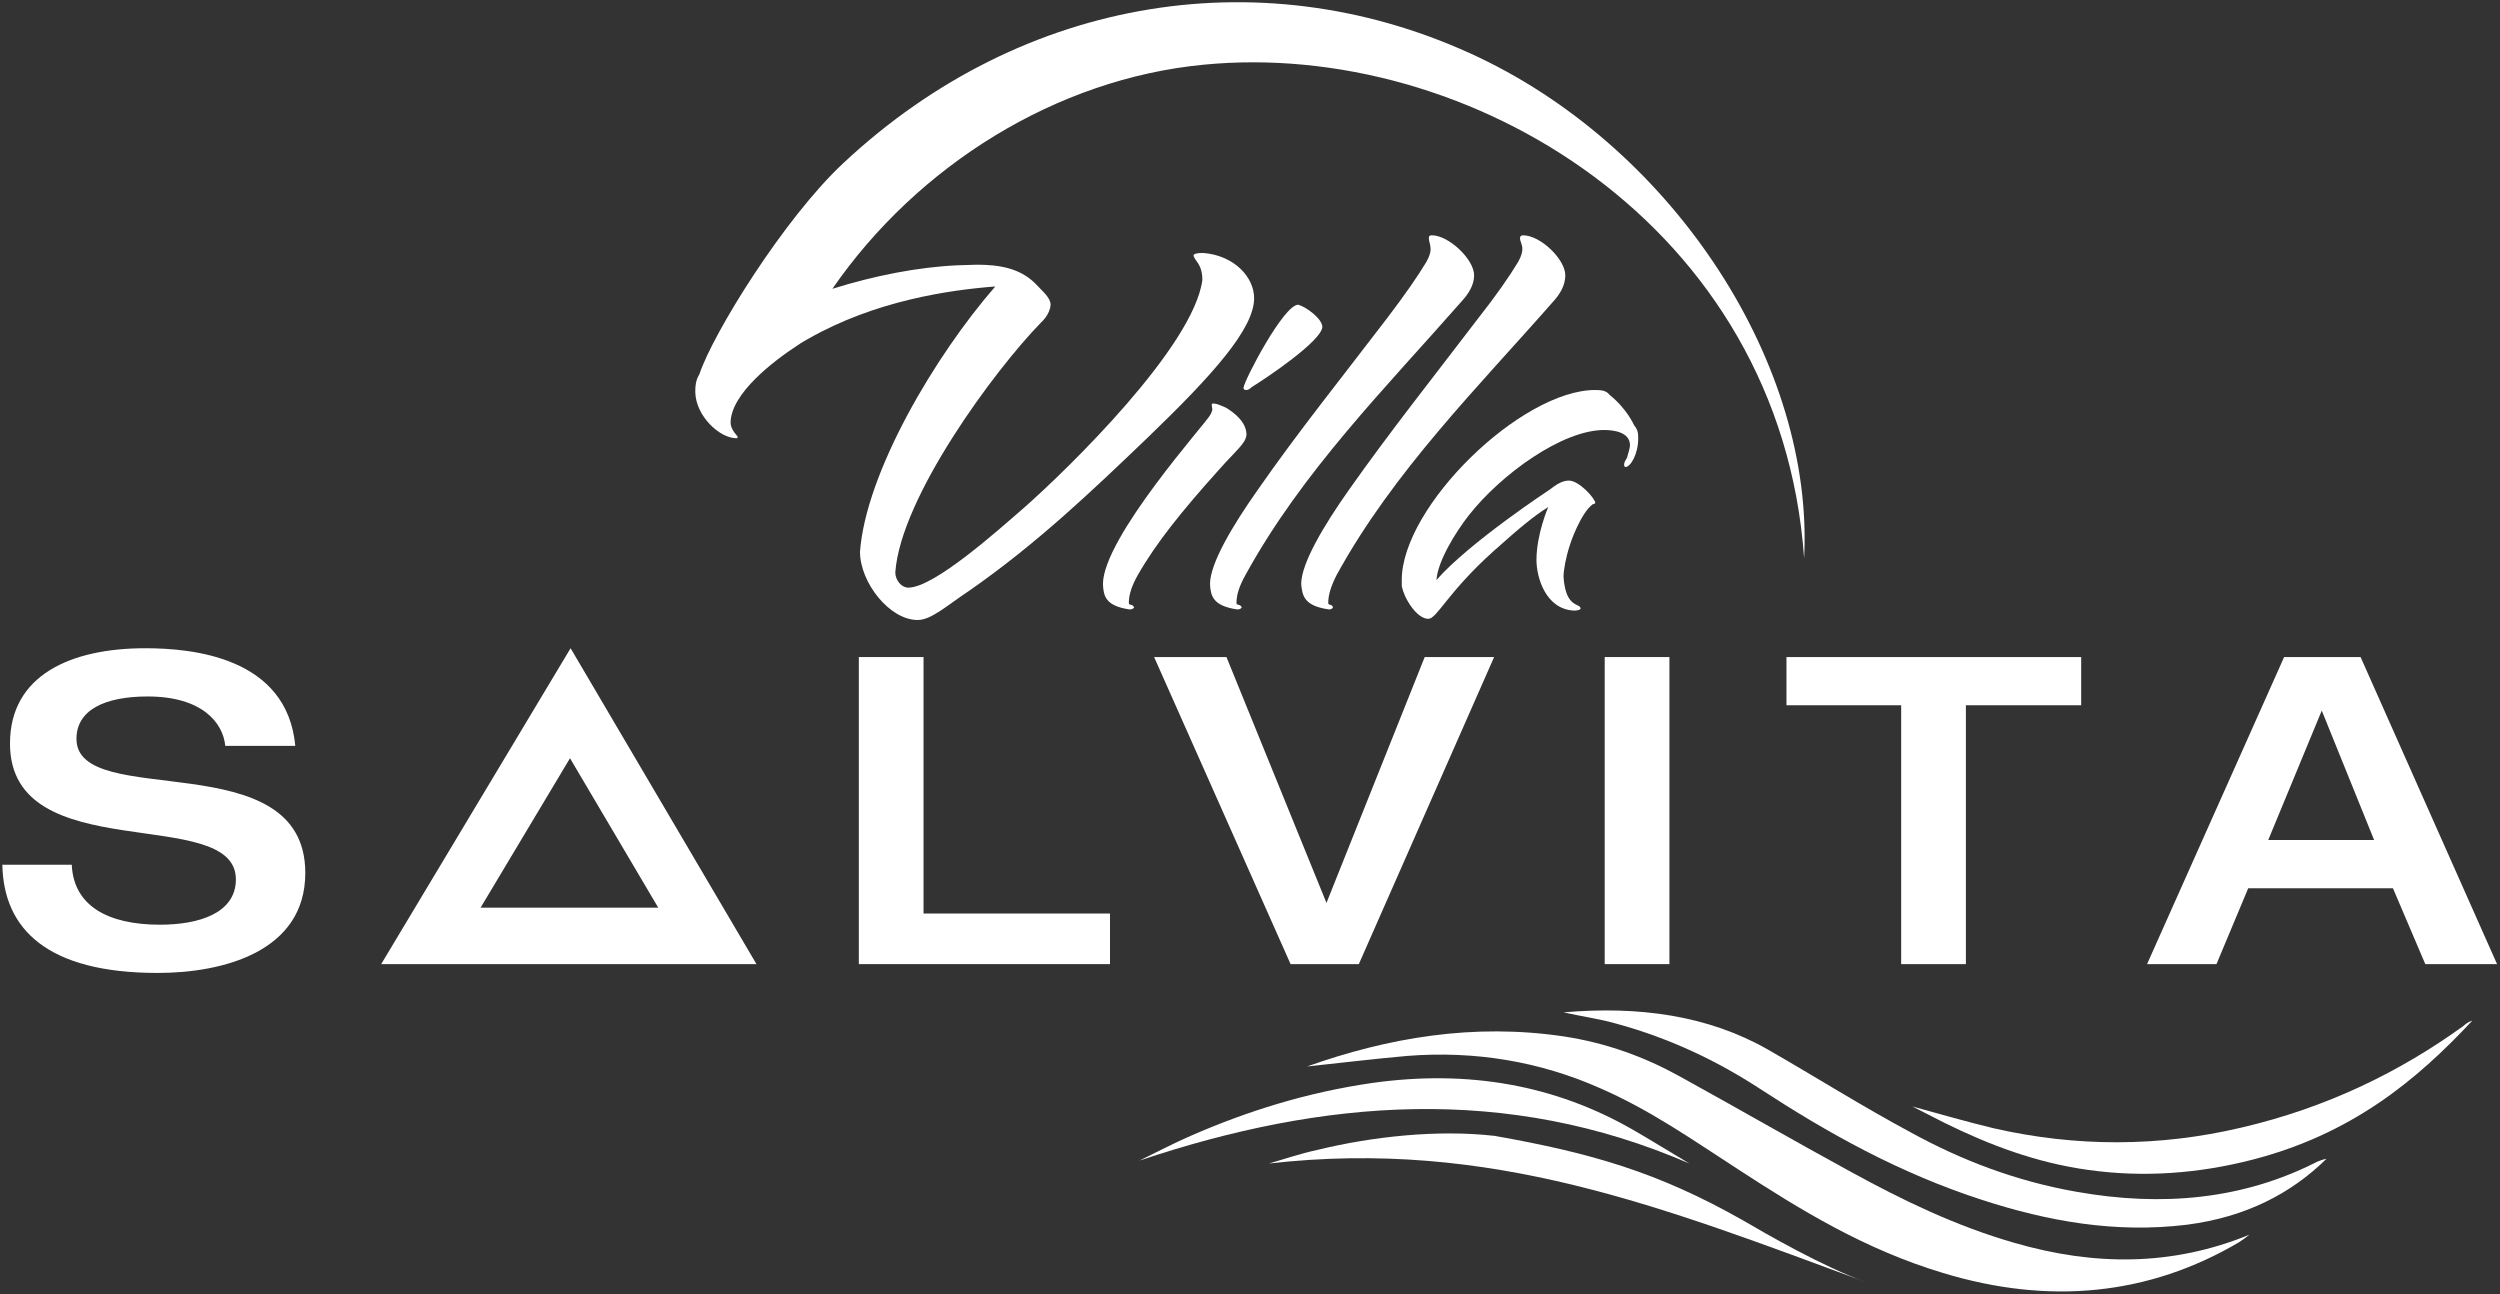
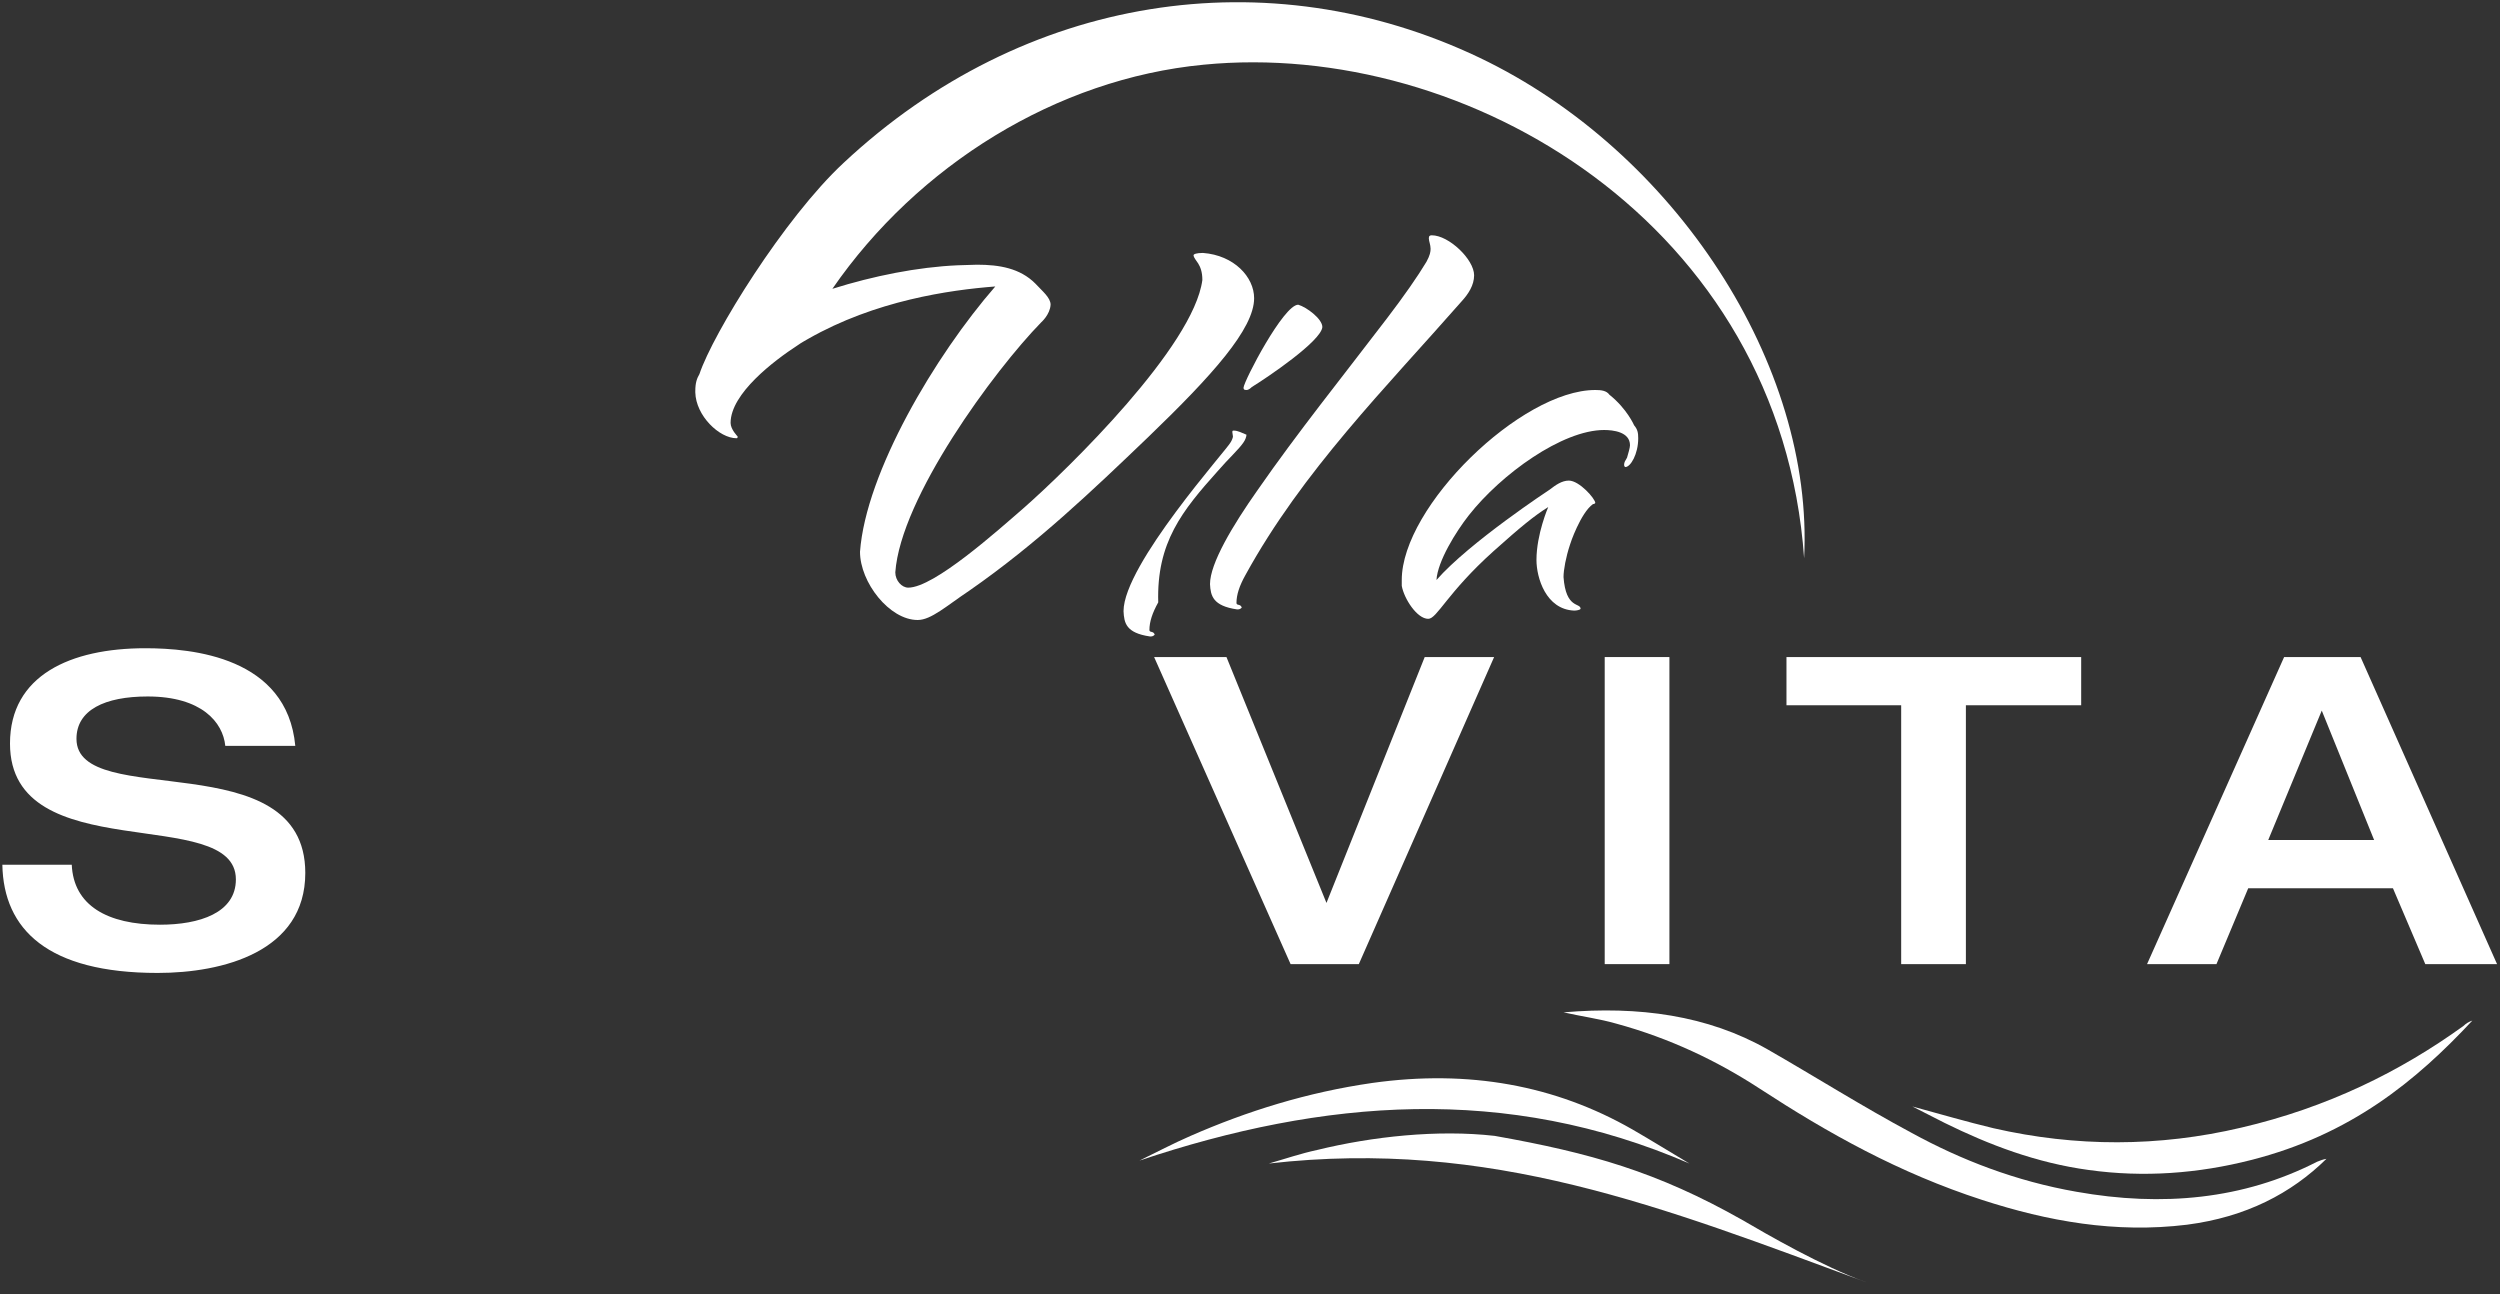
<svg xmlns="http://www.w3.org/2000/svg" version="1.1" id="Ebene_1" x="0px" y="0px" viewBox="0 0 425 220" style="enable-background:new 0 0 425 220;" xml:space="preserve">
  <rect x="0" y="0" width="425" height="220" fill="#333333" stroke="none" />
  <style type="text/css">
	.st0{fill:#D3DFE9;}
	.st1{fill:#2C285B;}
	.st2{fill:#0D1724;}
	.st3{fill:#FFFFFF;}
	.st4{fill:#B61351;}
	.st5{fill:#54626B;}
	.st6{fill:#C4B99E;}
	.st7{fill:#222221;}
	.st8{fill:#AF9A7B;}
	.st9{fill:#8A1F5A;}
	.st10{fill:#555B51;}
	.st11{fill:#274668;}
	.st12{fill:#E4EEF4;}
	.st13{fill:#203F51;}
	.st14{fill:#2A4F6B;}
	.st15{fill:#C1AE72;}
	.st16{fill:none;stroke:#274668;stroke-width:2;stroke-miterlimit:10;}
	.st17{fill:#E3EEF8;}
</style>
  <g>
    <g>
      <g>
        <path class="st3" d="M317.3,218c-34.7-12.8-63.9-24.5-101.6-20.2c2.8-0.8,5.4-1.7,8.2-2.3c9.4-2.3,20.5-3.5,30.2-2.4     c16.3,2.9,27.6,6.1,42.1,14.3C300.3,209.8,309.8,215.3,317.3,218z" />
      </g>
      <g>
-         <path class="st3" d="M342.5,211.3c-10.1-2.9-19.1-7.3-27.7-12c-9.9-5.4-19.6-11-29.4-16.4c-5.8-3.2-12.3-5.6-19.5-6.7     c-15.4-2.3-29.9,0.2-43.7,5.1c5.7-0.6,11.4-1.3,17.1-1.8c11.6-0.9,22.5,1,32.5,5.4c8.8,3.8,16.1,9,23.7,13.9     c10.6,6.9,21.5,13.6,34.8,17.6c18.1,5.5,35,3.8,50.3-5.2c0.6-0.4,1.2-0.8,1.8-1.3C369.2,215.3,356,215.2,342.5,211.3z" />
        <path class="st3" d="M353,202.6c-10.3-1.8-19.6-5.4-28-10c-8.4-4.5-16.3-9.5-24.5-14.2c-10.2-5.8-21.9-7.4-34.7-6.3     c3.1,0.7,6.1,1.1,8.9,1.9c9.2,2.5,17.3,6.4,24.5,11.1c11.5,7.5,23.6,14.3,37.8,18.9c11.1,3.6,22.6,5.7,34.8,4.2     c10-1.3,17.7-5.3,23.7-11.2c-0.6,0.1-1.1,0.3-1.6,0.5C381.4,203.9,367.6,205.2,353,202.6z" />
        <path class="st3" d="M418.8,174.4c-10.8,7.8-23.2,13.9-37.8,17.3c-14,3.3-28.1,3.3-42.1,0.1c-4.6-1.1-9-2.4-13.8-3.7     c2,1,3.7,1.9,5.5,2.8c7.5,3.7,15.6,6.8,24.5,8c9.3,1.3,18.6,0.6,27.6-1.7c16.9-4.3,28-13.4,37.6-23.7     C419.7,173.7,419.2,174,418.8,174.4z" />
        <path class="st3" d="M233.3,184.1c-11.1,1.6-21.3,4.8-30.9,9c-3,1.3-5.8,2.8-8.7,4.2c31.3-10.5,62.4-13,93.5,0.5     c-3.2-1.9-6.4-3.9-9.7-5.8C264.4,184.5,249.7,181.8,233.3,184.1z" />
      </g>
    </g>
    <g>
      <path class="st3" d="M24.7,110.2c8,0,24.1,1.5,25.5,16.6H38.3c-0.4-4-4-8.4-13.2-8.4c-7.3,0-12.1,2.3-12.1,7.2    c0,12.3,38.9,0.5,38.9,22.8c0,13.4-14,17-25.1,17C8.1,165.4,0.6,158,0.4,147h11.8c0.3,6.9,6,10.2,15,10.2c6.7,0,12.9-2,12.9-7.7    c0-12.9-38.4-1.7-38.4-23.1C1.7,114.8,12,110.2,24.7,110.2z" />
-       <path class="st3" d="M96.9,128.9l15,25.4H81.7L96.9,128.9 M97,110.2l-32.2,53.7h63.8L97,110.2L97,110.2z" />
-       <path class="st3" d="M146,111.7h11v43.6h31.7v8.6H146V111.7z" />
      <path class="st3" d="M196.2,111.7h12.3l17,41.8l16.7-41.8H254l-23,52.2h-11.6L196.2,111.7z" />
      <path class="st3" d="M272.8,111.7h11v52.2h-11V111.7z" />
      <path class="st3" d="M323.3,119.9h-19.6v-8.2h50.1v8.2h-19.6v44h-11V119.9z" />
      <path class="st3" d="M388.3,111.7h13l23.2,52.2h-12.2l-5.5-12.9h-24.6l-5.4,12.9h-11.8L388.3,111.7z M403.6,142.8l-8.9-22l-9.1,22    H403.6z" />
    </g>
    <g>
      <path class="st3" d="M212.8,65.8c2.6-1.6,11.8-7.8,12-10.2c0-1.4-2.7-3.4-4.1-3.8c-2.5,0-9.2,12.9-9.3,14.1c0,0.3,0.1,0.4,0.5,0.4    C212.3,66.3,212.7,65.9,212.8,65.8z" />
-       <path class="st3" d="M207,80.1c1.9-2.2,3.6-3.7,4.4-4.9c0.3-0.4,0.5-1,0.5-1.3c0-2.1-2-3.7-3.5-4.6c-0.8-0.3-1.4-0.7-2.2-0.7    c-0.2,0-0.2,0.1-0.2,0.3c0,0.2,0.1,0.5,0.1,0.7c0,0.2-0.2,0.7-0.4,1c-0.5,1.1-18.2,20.8-18.2,28.7c0.1,2,0.4,3.7,4.5,4.3    c0.3,0,0.5,0,0.8-0.3c-0.2-0.7-0.9-0.3-0.9-0.8c0-1.4,0.5-2.9,1.5-4.7C196.6,92.2,201,86.8,207,80.1z" />
+       <path class="st3" d="M207,80.1c1.9-2.2,3.6-3.7,4.4-4.9c0.3-0.4,0.5-1,0.5-1.3c-0.8-0.3-1.4-0.7-2.2-0.7    c-0.2,0-0.2,0.1-0.2,0.3c0,0.2,0.1,0.5,0.1,0.7c0,0.2-0.2,0.7-0.4,1c-0.5,1.1-18.2,20.8-18.2,28.7c0.1,2,0.4,3.7,4.5,4.3    c0.3,0,0.5,0,0.8-0.3c-0.2-0.7-0.9-0.3-0.9-0.8c0-1.4,0.5-2.9,1.5-4.7C196.6,92.2,201,86.8,207,80.1z" />
      <path class="st3" d="M248.5,51.2c1.1-1.2,2.1-2.7,2.1-4.4c0-2.7-4.3-6.8-7.2-6.8c-0.3,0-0.5,0.1-0.5,0.5c0,0.5,0.3,1.1,0.3,1.8    c0,0.5-0.1,1.1-0.7,2.2c-1.5,2.5-3.8,5.8-6.7,9.6c-7.7,10.1-15.2,19.4-22,29.2c-4.3,6.1-8.1,12.5-8.1,16c0.1,2,0.5,3.7,4.6,4.3    c0.3,0,0.5,0,0.8-0.3c-0.2-0.7-0.9-0.3-0.9-0.8c0-1.4,0.5-2.9,1.5-4.7C221.4,80.1,235.7,65.8,248.5,51.2z" />
-       <path class="st3" d="M264.1,51.2c1.1-1.2,2-2.7,2-4.4c0-2.7-4.2-6.8-7.2-6.8c-0.2,0-0.5,0.1-0.5,0.5c0,0.5,0.4,1.1,0.4,1.8    c0,0.5-0.1,1.1-0.7,2.2c-1.5,2.5-3.8,5.8-6.8,9.6c-7.7,10.1-15.1,19.4-22,29.2c-4.3,6.1-8.1,12.5-8.1,16c0.2,2,0.5,3.7,4.7,4.3    c0.2,0,0.5,0,0.7-0.3c-0.1-0.7-0.8-0.3-0.8-0.8c0-1.4,0.5-2.9,1.4-4.7C236.9,80.1,251.3,65.8,264.1,51.2z" />
      <path class="st3" d="M273.6,67.1c-0.5-0.7-1.4-0.8-2.4-0.8c-12.6,0-32.9,19.8-32.9,32.3v1c0.4,2.2,2.6,5.6,4.5,5.6    c1.5,0,3.2-4.4,11.1-11.5c4.7-4.2,6.9-6,9.3-7.5c0,0-2,4.6-2,9c0,3,1.6,8.4,6.4,8.6c0.4,0,1-0.1,1.1-0.3c0-1.1-2.5,0.1-2.9-5.4    c0-1.2,0.4-3.4,1.1-5.5c0-0.1,1.8-5.4,3.9-6.9c0,0,0.3,0,0.4-0.2c0-0.7-2.7-3.8-4.5-3.8c-1.2,0-2.3,0.8-3.2,1.5    c0,0-13.7,9-19.3,15.4c0.2-3.2,3.3-8.2,5.5-11c5.5-7,15.9-14.5,23-14.5c1.5,0,4.4,0.3,4.4,2.6c0,0.4-0.3,1.4-0.5,2.1    c-0.3,0.5-0.5,0.8-0.5,1.2c0,0.1,0,0.3,0.2,0.4c0.9,0,2.2-2.2,2.2-4.9c0-0.9-0.1-1.5-0.7-2.2C277.8,72.3,276.6,69.5,273.6,67.1z" />
      <path class="st3" d="M251.5,9.8C215.6-7.3,174.1-1,143.4,27.7c-10.1,9.4-22.2,29-24.5,35.9c-0.4,0.7-0.7,1.4-0.7,2.9    c0,0.1,0,0.1,0,0.2c0.1,4,4.1,7.8,7,7.8c0.1,0,0.2,0,0.2-0.3c0,0-1.2-1.2-1.2-2.3c0-5,7.4-10.6,11.4-13.2c0.7-0.5,1.3-0.8,1.8-1.1    c11.4-6.5,24-8.3,31.8-8.9c-10.2,11.7-22,31.6-23,45.1c0,5.2,5,11.6,9.8,11.6c2.3,0,4.9-2.4,8.8-5c11.5-8,20.9-17,30.4-26.1    c10.9-10.5,18-18.4,18-23.6c0-3.6-3.4-7.3-8.7-7.7c-1.1,0-1.6,0.2-1.6,0.4c0.1,0.9,1.5,1.4,1.5,4.2c-1.5,11.3-22.7,32-30.3,38.7    c-4.5,3.9-15.3,13.6-19.7,13.6c-1.1,0-2.2-1.2-2.2-2.6c0.9-12.7,16.8-34.3,24.8-42.5c0,0,1.5-1.3,1.6-3c0-1.2-1.4-2.3-2.6-3.6    c-2.6-2.6-6.1-3.2-9.9-3.2c-1.1,0-2.2,0.1-3.3,0.1c-6.8,0.3-14.3,1.8-21.3,4C156,28.1,179.6,13.4,204.6,11    c44.8-4.4,98.1,27.1,102.1,83.9C308.4,62.1,284.8,25.7,251.5,9.8z" />
      <path class="st3" d="M118.2,66.6c0,0,0-0.1,0-0.1C118.2,66.5,118.2,69,118.2,66.6z" />
    </g>
  </g>
</svg>